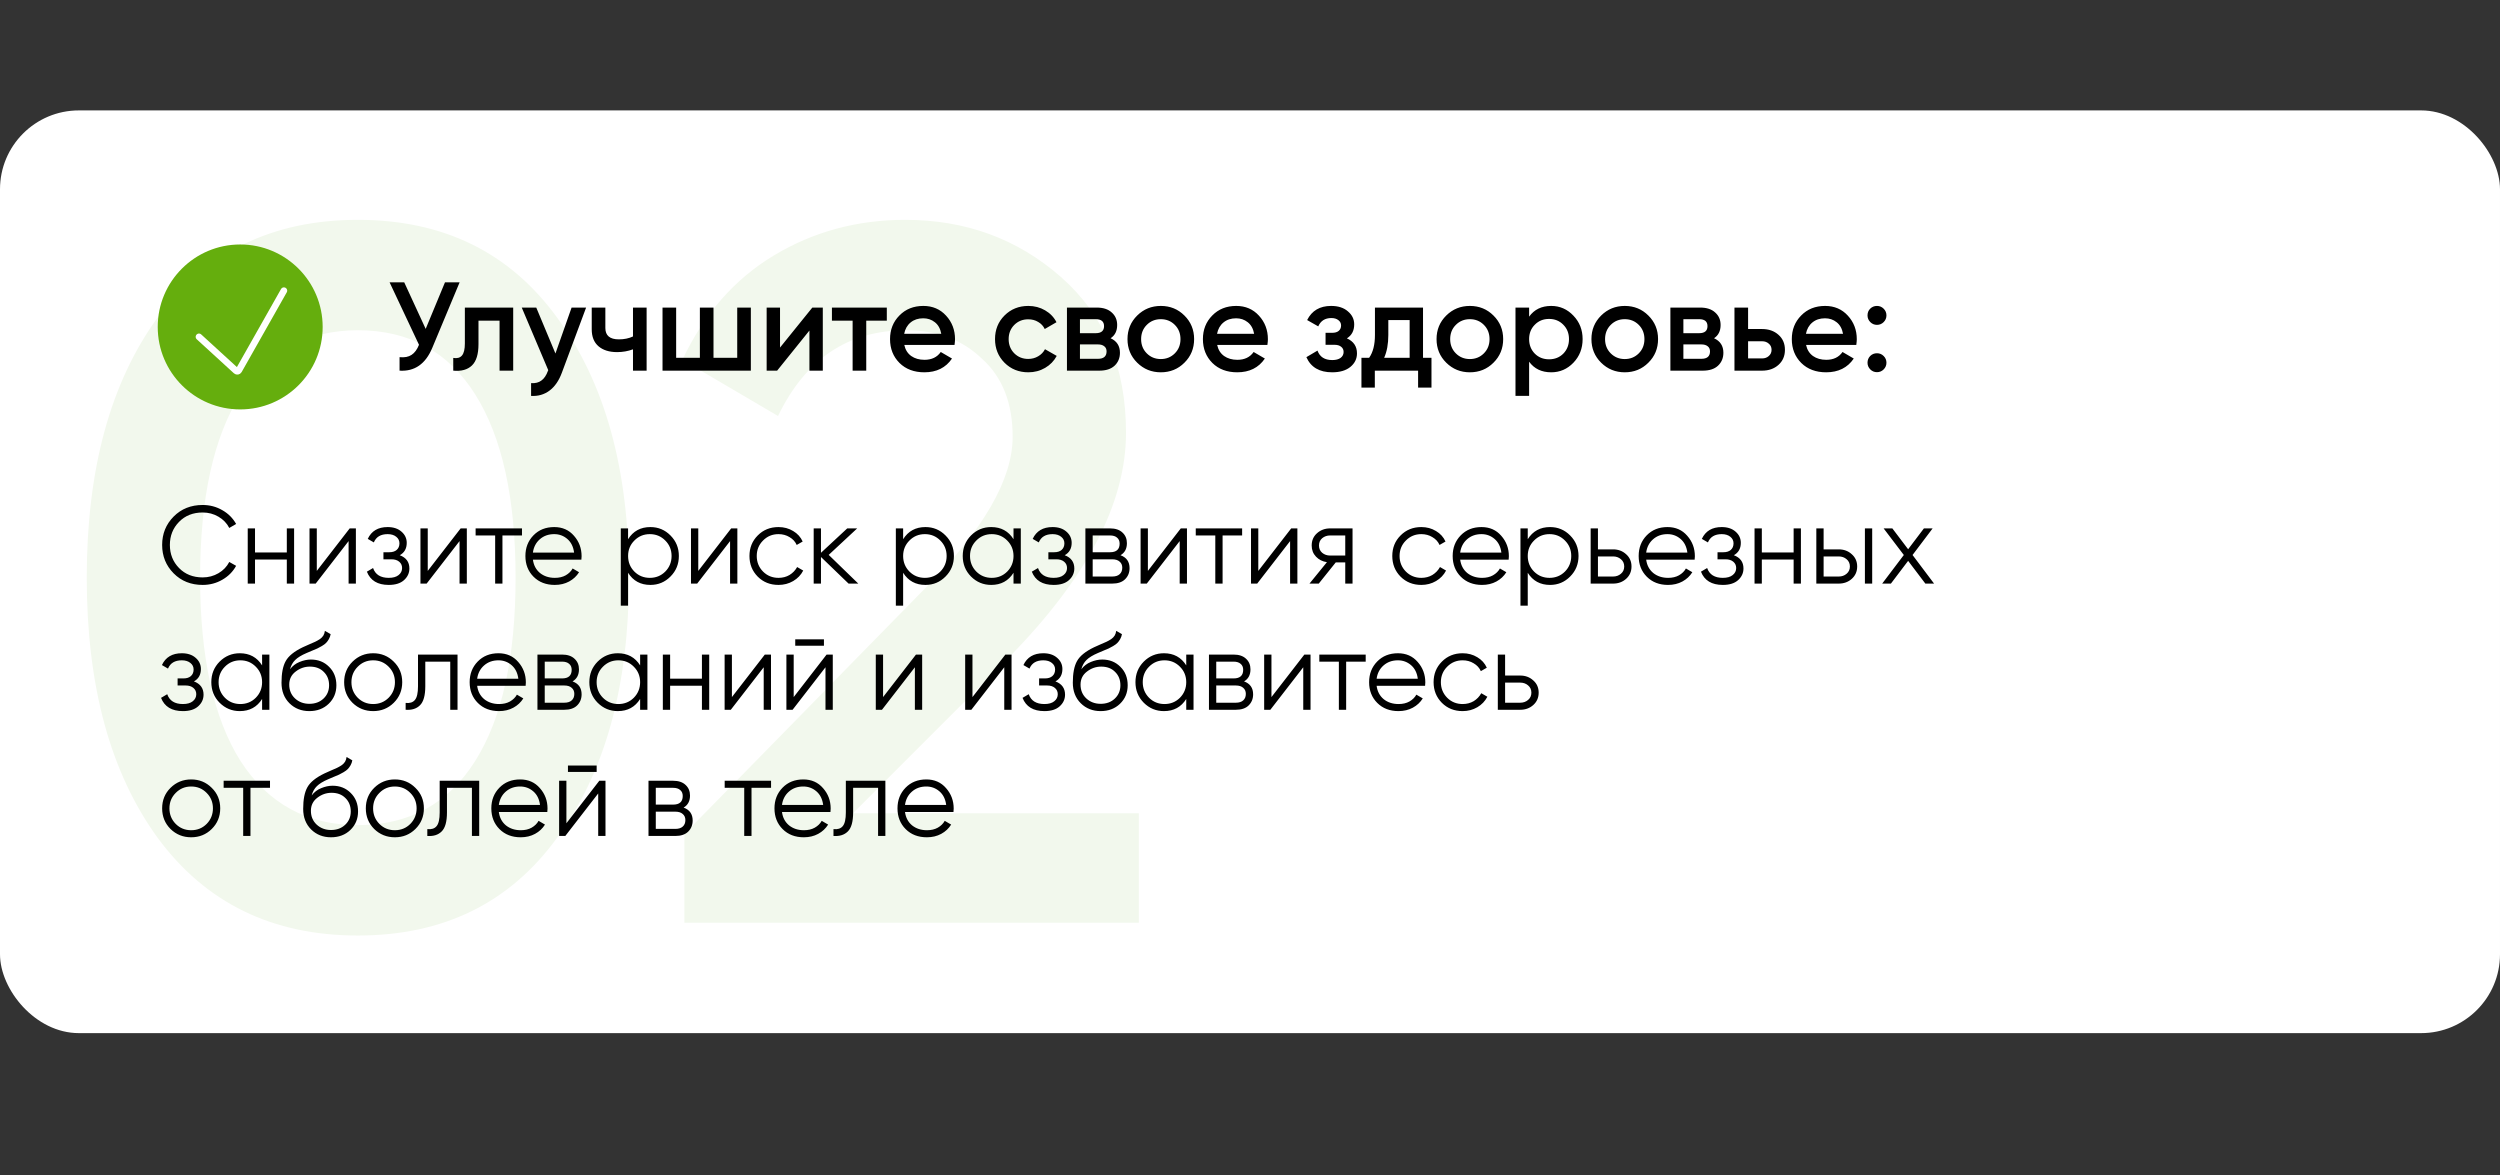
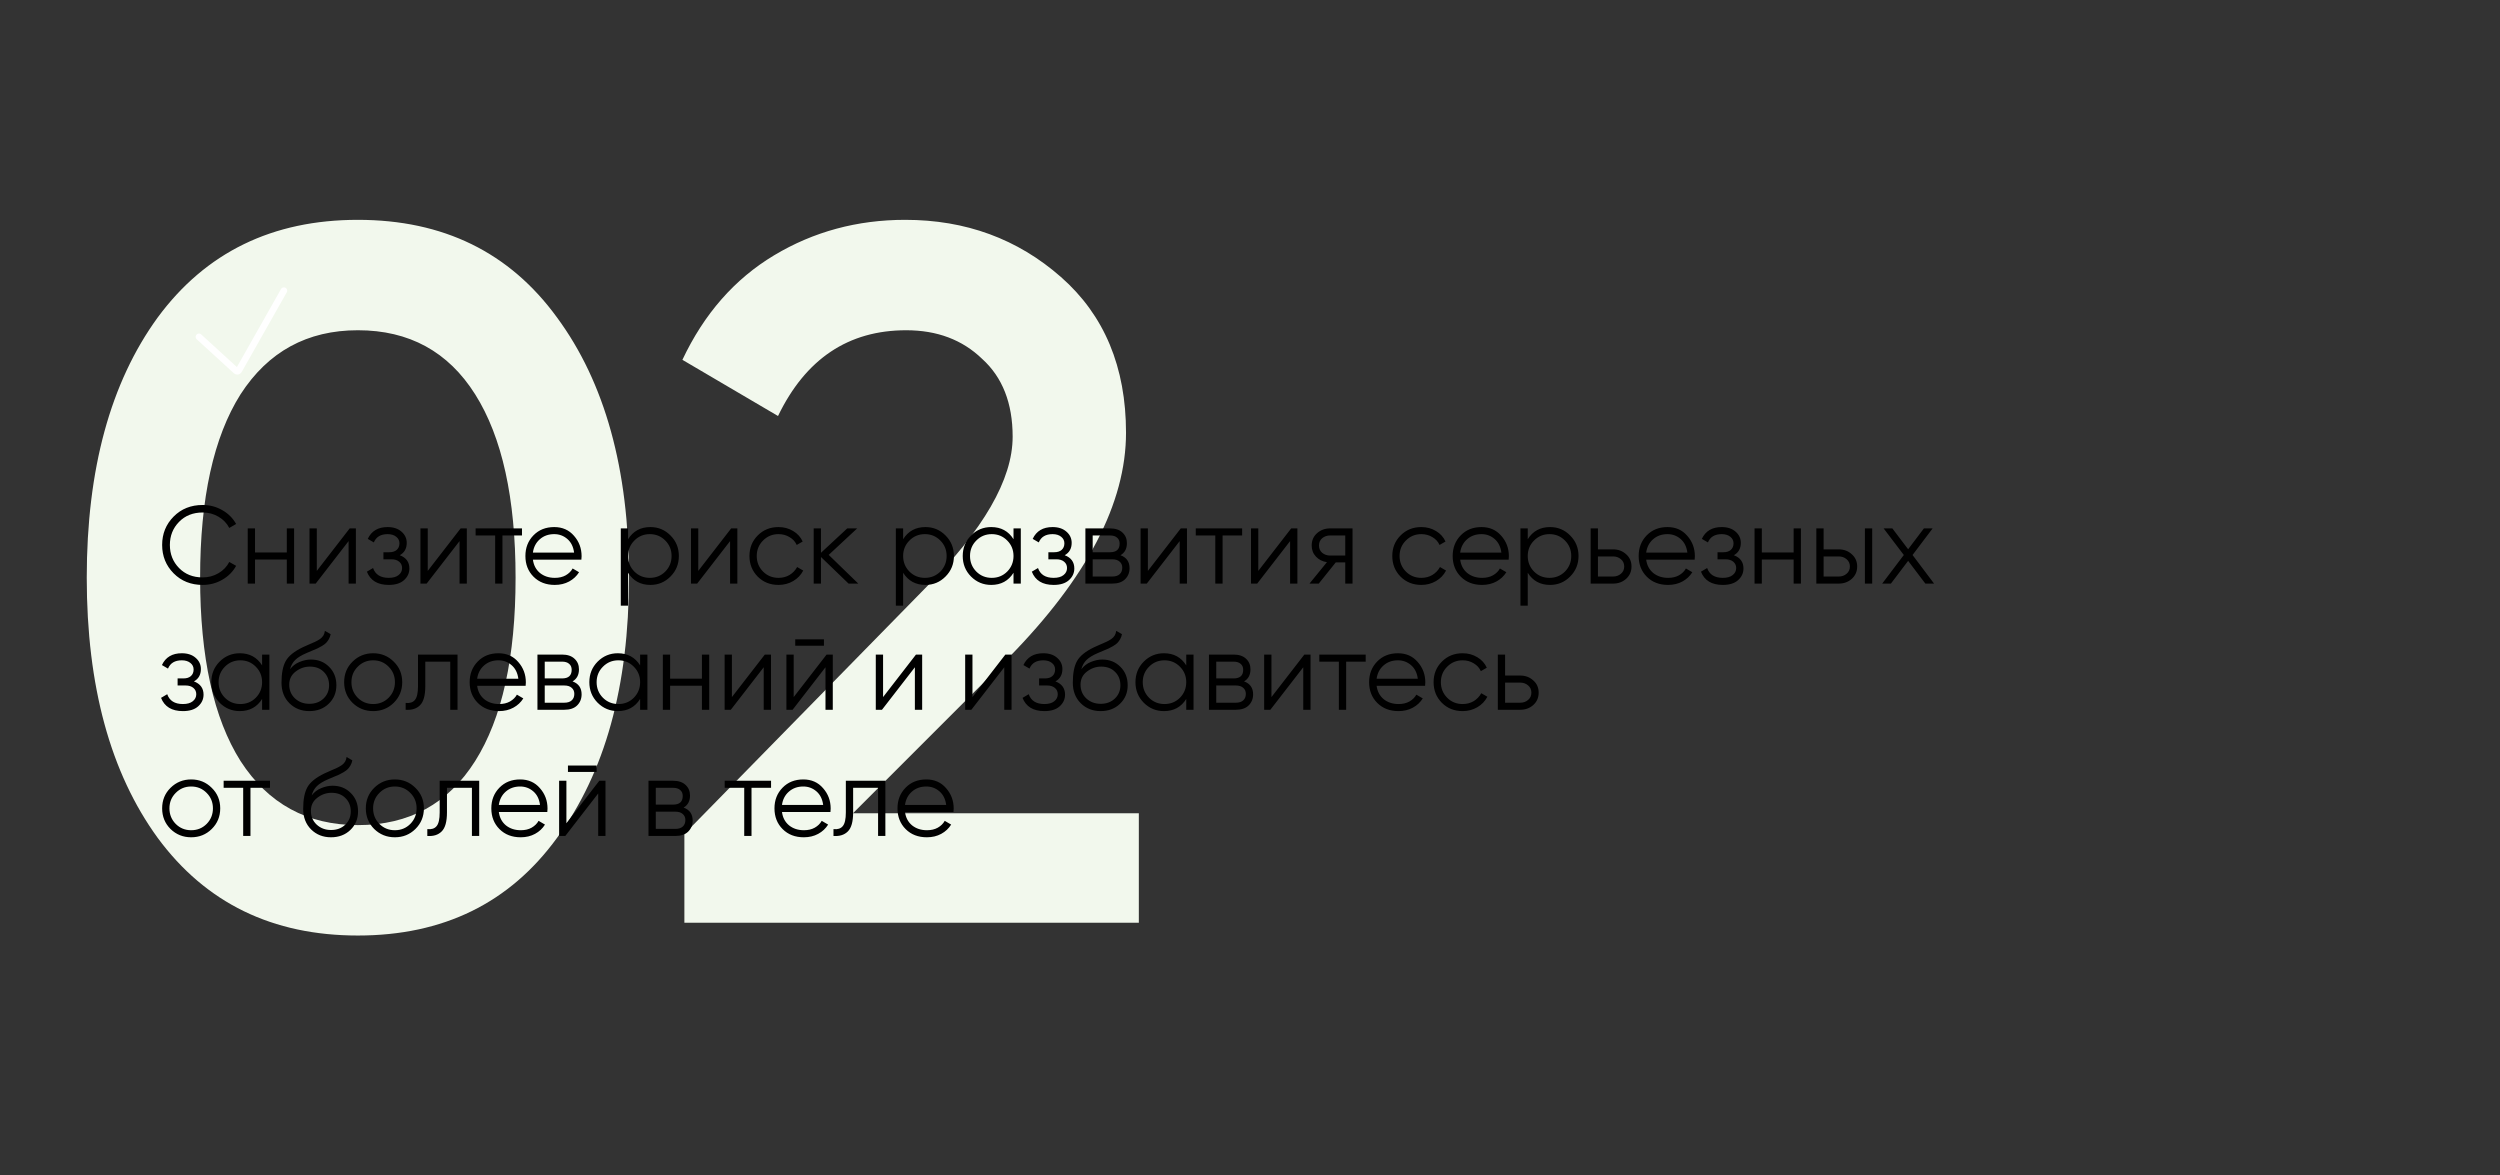
<svg xmlns="http://www.w3.org/2000/svg" width="317" height="149" viewBox="0 0 317 149" fill="none">
  <rect x="0" y="0" width="317" height="149" fill="#333333" stroke="none" />
-   <rect y="14" width="317" height="117" rx="10" fill="white" />
  <path d="M70.625 106.25C64.625 114.5 56.208 118.625 45.375 118.625C34.542 118.625 26.083 114.5 20 106.25C14 98 11 87 11 73.25C11 59.5 14 48.5 20 40.25C26.083 32 34.542 27.875 45.375 27.875C56.208 27.875 64.625 32 70.625 40.25C76.708 48.5 79.75 59.5 79.75 73.25C79.75 87 76.708 98 70.625 106.25ZM45.375 104.625C51.875 104.625 56.833 101.917 60.25 96.5C63.667 91.083 65.375 83.333 65.375 73.25C65.375 63.167 63.667 55.417 60.25 50C56.833 44.583 51.875 41.875 45.375 41.875C38.958 41.875 34 44.583 30.5 50C27.083 55.417 25.375 63.167 25.375 73.25C25.375 83.333 27.083 91.083 30.5 96.5C34 101.917 38.958 104.625 45.375 104.625ZM86.779 117V105.75L117.279 74.625C124.696 67.208 128.404 60.792 128.404 55.375C128.404 51.125 127.113 47.833 124.529 45.5C122.029 43.083 118.821 41.875 114.904 41.875C107.571 41.875 102.154 45.5 98.654 52.75L86.529 45.625C89.279 39.792 93.154 35.375 98.154 32.375C103.154 29.375 108.696 27.875 114.779 27.875C122.446 27.875 129.029 30.292 134.529 35.125C140.029 39.958 142.779 46.542 142.779 54.875C142.779 63.792 137.821 73.292 127.904 83.375L108.154 103.125H144.404V117H86.779Z" fill="#F2F8ED" />
  <path d="M25.698 74.168C24.214 74.168 22.987 73.678 22.016 72.698C21.045 71.718 20.56 70.519 20.56 69.1C20.56 67.681 21.045 66.482 22.016 65.502C22.987 64.522 24.214 64.032 25.698 64.032C26.603 64.032 27.434 64.251 28.19 64.69C28.946 65.119 29.529 65.703 29.94 66.44L29.072 66.944C28.764 66.347 28.307 65.871 27.7 65.516C27.093 65.161 26.426 64.984 25.698 64.984C24.475 64.984 23.477 65.381 22.702 66.174C21.927 66.967 21.54 67.943 21.54 69.1C21.54 70.257 21.927 71.233 22.702 72.026C23.477 72.819 24.475 73.216 25.698 73.216C26.426 73.216 27.093 73.039 27.7 72.684C28.307 72.329 28.764 71.853 29.072 71.256L29.94 71.746C29.539 72.483 28.955 73.071 28.19 73.51C27.434 73.949 26.603 74.168 25.698 74.168ZM36.368 67H37.292V74H36.368V70.948H32.336V74H31.412V67H32.336V70.052H36.368V67ZM44.342 67H45.126V74H44.202V68.61L40.03 74H39.246V67H40.17V72.39L44.342 67ZM50.692 70.402C51.504 70.71 51.91 71.27 51.91 72.082C51.91 72.661 51.681 73.155 51.224 73.566C50.776 73.967 50.132 74.168 49.292 74.168C47.882 74.168 46.958 73.608 46.52 72.488L47.304 72.026C47.593 72.857 48.256 73.272 49.292 73.272C49.833 73.272 50.248 73.155 50.538 72.922C50.836 72.689 50.986 72.39 50.986 72.026C50.986 71.699 50.864 71.433 50.622 71.228C50.379 71.023 50.052 70.92 49.642 70.92H48.62V70.024H49.362C49.763 70.024 50.076 69.926 50.3 69.73C50.533 69.525 50.65 69.245 50.65 68.89C50.65 68.554 50.514 68.279 50.244 68.064C49.973 67.84 49.609 67.728 49.152 67.728C48.274 67.728 47.691 68.078 47.402 68.778L46.632 68.33C47.098 67.331 47.938 66.832 49.152 66.832C49.889 66.832 50.477 67.028 50.916 67.42C51.354 67.803 51.574 68.274 51.574 68.834C51.574 69.553 51.28 70.075 50.692 70.402ZM58.41 67H59.194V74H58.27V68.61L54.098 74H53.314V67H54.238V72.39L58.41 67ZM66.188 67V67.896H63.71V74H62.786V67.896H60.308V67H66.188ZM70.275 66.832C71.311 66.832 72.146 67.201 72.781 67.938C73.424 68.666 73.746 69.529 73.746 70.528C73.746 70.631 73.737 70.775 73.719 70.962H67.573C67.666 71.671 67.965 72.236 68.469 72.656C68.982 73.067 69.612 73.272 70.359 73.272C70.891 73.272 71.348 73.165 71.731 72.95C72.123 72.726 72.416 72.437 72.612 72.082L73.424 72.558C73.117 73.053 72.697 73.445 72.165 73.734C71.632 74.023 71.026 74.168 70.344 74.168C69.243 74.168 68.347 73.823 67.656 73.132C66.966 72.441 66.621 71.564 66.621 70.5C66.621 69.455 66.961 68.582 67.642 67.882C68.324 67.182 69.201 66.832 70.275 66.832ZM70.275 67.728C69.546 67.728 68.935 67.947 68.441 68.386C67.955 68.815 67.666 69.375 67.573 70.066H72.794C72.701 69.329 72.416 68.755 71.941 68.344C71.465 67.933 70.909 67.728 70.275 67.728ZM82.468 66.832C83.467 66.832 84.316 67.187 85.016 67.896C85.726 68.605 86.08 69.473 86.08 70.5C86.08 71.527 85.726 72.395 85.016 73.104C84.316 73.813 83.467 74.168 82.468 74.168C81.227 74.168 80.284 73.655 79.64 72.628V76.8H78.716V67H79.64V68.372C80.284 67.345 81.227 66.832 82.468 66.832ZM80.438 72.474C80.97 73.006 81.624 73.272 82.398 73.272C83.173 73.272 83.826 73.006 84.358 72.474C84.89 71.933 85.156 71.275 85.156 70.5C85.156 69.725 84.89 69.072 84.358 68.54C83.826 67.999 83.173 67.728 82.398 67.728C81.624 67.728 80.97 67.999 80.438 68.54C79.906 69.072 79.64 69.725 79.64 70.5C79.64 71.275 79.906 71.933 80.438 72.474ZM92.713 67H93.497V74H92.573V68.61L88.401 74H87.617V67H88.541V72.39L92.713 67ZM98.713 74.168C97.658 74.168 96.781 73.818 96.081 73.118C95.381 72.409 95.031 71.536 95.031 70.5C95.031 69.464 95.381 68.596 96.081 67.896C96.781 67.187 97.658 66.832 98.713 66.832C99.403 66.832 100.024 67 100.575 67.336C101.125 67.663 101.527 68.106 101.779 68.666L101.023 69.1C100.836 68.68 100.533 68.349 100.113 68.106C99.702 67.854 99.235 67.728 98.713 67.728C97.938 67.728 97.285 67.999 96.753 68.54C96.221 69.072 95.955 69.725 95.955 70.5C95.955 71.275 96.221 71.933 96.753 72.474C97.285 73.006 97.938 73.272 98.713 73.272C99.235 73.272 99.702 73.151 100.113 72.908C100.523 72.656 100.845 72.32 101.079 71.9L101.849 72.348C101.559 72.908 101.135 73.351 100.575 73.678C100.015 74.005 99.394 74.168 98.713 74.168ZM108.831 74H107.599L104.099 70.626V74H103.175V67H104.099V70.094L107.431 67H108.691L105.079 70.36L108.831 74ZM117.345 66.832C118.344 66.832 119.193 67.187 119.893 67.896C120.603 68.605 120.957 69.473 120.957 70.5C120.957 71.527 120.603 72.395 119.893 73.104C119.193 73.813 118.344 74.168 117.345 74.168C116.104 74.168 115.161 73.655 114.517 72.628V76.8H113.593V67H114.517V68.372C115.161 67.345 116.104 66.832 117.345 66.832ZM115.315 72.474C115.847 73.006 116.501 73.272 117.275 73.272C118.05 73.272 118.703 73.006 119.235 72.474C119.767 71.933 120.033 71.275 120.033 70.5C120.033 69.725 119.767 69.072 119.235 68.54C118.703 67.999 118.05 67.728 117.275 67.728C116.501 67.728 115.847 67.999 115.315 68.54C114.783 69.072 114.517 69.725 114.517 70.5C114.517 71.275 114.783 71.933 115.315 72.474ZM128.514 67H129.438V74H128.514V72.628C127.87 73.655 126.927 74.168 125.686 74.168C124.687 74.168 123.833 73.813 123.124 73.104C122.424 72.395 122.074 71.527 122.074 70.5C122.074 69.473 122.424 68.605 123.124 67.896C123.833 67.187 124.687 66.832 125.686 66.832C126.927 66.832 127.87 67.345 128.514 68.372V67ZM123.796 72.474C124.328 73.006 124.981 73.272 125.756 73.272C126.53 73.272 127.184 73.006 127.716 72.474C128.248 71.933 128.514 71.275 128.514 70.5C128.514 69.725 128.248 69.072 127.716 68.54C127.184 67.999 126.53 67.728 125.756 67.728C124.981 67.728 124.328 67.999 123.796 68.54C123.264 69.072 122.998 69.725 122.998 70.5C122.998 71.275 123.264 71.933 123.796 72.474ZM135.006 70.402C135.818 70.71 136.224 71.27 136.224 72.082C136.224 72.661 135.995 73.155 135.538 73.566C135.09 73.967 134.446 74.168 133.606 74.168C132.197 74.168 131.273 73.608 130.834 72.488L131.618 72.026C131.907 72.857 132.57 73.272 133.606 73.272C134.147 73.272 134.563 73.155 134.852 72.922C135.151 72.689 135.3 72.39 135.3 72.026C135.3 71.699 135.179 71.433 134.936 71.228C134.693 71.023 134.367 70.92 133.956 70.92H132.934V70.024H133.676C134.077 70.024 134.39 69.926 134.614 69.73C134.847 69.525 134.964 69.245 134.964 68.89C134.964 68.554 134.829 68.279 134.558 68.064C134.287 67.84 133.923 67.728 133.466 67.728C132.589 67.728 132.005 68.078 131.716 68.778L130.946 68.33C131.413 67.331 132.253 66.832 133.466 66.832C134.203 66.832 134.791 67.028 135.23 67.42C135.669 67.803 135.888 68.274 135.888 68.834C135.888 69.553 135.594 70.075 135.006 70.402ZM142.08 70.402C142.846 70.682 143.228 71.228 143.228 72.04C143.228 72.609 143.037 73.081 142.654 73.454C142.281 73.818 141.74 74 141.03 74H137.628V67H140.75C141.432 67 141.959 67.177 142.332 67.532C142.706 67.877 142.892 68.325 142.892 68.876C142.892 69.576 142.622 70.085 142.08 70.402ZM140.75 67.896H138.552V70.024H140.75C141.562 70.024 141.968 69.66 141.968 68.932C141.968 68.605 141.861 68.353 141.646 68.176C141.441 67.989 141.142 67.896 140.75 67.896ZM141.03 73.104C141.441 73.104 141.754 73.006 141.968 72.81C142.192 72.614 142.304 72.339 142.304 71.984C142.304 71.657 142.192 71.401 141.968 71.214C141.754 71.018 141.441 70.92 141.03 70.92H138.552V73.104H141.03ZM149.724 67H150.508V74H149.584V68.61L145.412 74H144.628V67H145.552V72.39L149.724 67ZM157.502 67V67.896H155.024V74H154.1V67.896H151.622V67H157.502ZM163.724 67H164.508V74H163.584V68.61L159.412 74H158.628V67H159.552V72.39L163.724 67ZM171.502 67V74H170.578V71.312H169.374L167.218 74H166.042L168.254 71.284C167.694 71.2 167.232 70.967 166.868 70.584C166.504 70.201 166.322 69.73 166.322 69.17C166.322 68.535 166.546 68.017 166.994 67.616C167.452 67.205 168.007 67 168.66 67H171.502ZM168.66 70.444H170.578V67.896H168.66C168.268 67.896 167.932 68.013 167.652 68.246C167.382 68.479 167.246 68.787 167.246 69.17C167.246 69.553 167.382 69.861 167.652 70.094C167.932 70.327 168.268 70.444 168.66 70.444ZM180.224 74.168C179.17 74.168 178.292 73.818 177.592 73.118C176.892 72.409 176.542 71.536 176.542 70.5C176.542 69.464 176.892 68.596 177.592 67.896C178.292 67.187 179.17 66.832 180.224 66.832C180.915 66.832 181.536 67 182.086 67.336C182.637 67.663 183.038 68.106 183.29 68.666L182.534 69.1C182.348 68.68 182.044 68.349 181.624 68.106C181.214 67.854 180.747 67.728 180.224 67.728C179.45 67.728 178.796 67.999 178.264 68.54C177.732 69.072 177.466 69.725 177.466 70.5C177.466 71.275 177.732 71.933 178.264 72.474C178.796 73.006 179.45 73.272 180.224 73.272C180.747 73.272 181.214 73.151 181.624 72.908C182.035 72.656 182.357 72.32 182.59 71.9L183.36 72.348C183.071 72.908 182.646 73.351 182.086 73.678C181.526 74.005 180.906 74.168 180.224 74.168ZM187.853 66.832C188.889 66.832 189.724 67.201 190.359 67.938C191.003 68.666 191.325 69.529 191.325 70.528C191.325 70.631 191.315 70.775 191.297 70.962H185.151C185.244 71.671 185.543 72.236 186.047 72.656C186.56 73.067 187.19 73.272 187.937 73.272C188.469 73.272 188.926 73.165 189.309 72.95C189.701 72.726 189.995 72.437 190.191 72.082L191.003 72.558C190.695 73.053 190.275 73.445 189.743 73.734C189.211 74.023 188.604 74.168 187.923 74.168C186.821 74.168 185.925 73.823 185.235 73.132C184.544 72.441 184.199 71.564 184.199 70.5C184.199 69.455 184.539 68.582 185.221 67.882C185.902 67.182 186.779 66.832 187.853 66.832ZM187.853 67.728C187.125 67.728 186.513 67.947 186.019 68.386C185.533 68.815 185.244 69.375 185.151 70.066H190.373C190.279 69.329 189.995 68.755 189.519 68.344C189.043 67.933 188.487 67.728 187.853 67.728ZM196.546 66.832C197.545 66.832 198.394 67.187 199.094 67.896C199.804 68.605 200.158 69.473 200.158 70.5C200.158 71.527 199.804 72.395 199.094 73.104C198.394 73.813 197.545 74.168 196.546 74.168C195.305 74.168 194.362 73.655 193.718 72.628V76.8H192.794V67H193.718V68.372C194.362 67.345 195.305 66.832 196.546 66.832ZM194.516 72.474C195.048 73.006 195.702 73.272 196.476 73.272C197.251 73.272 197.904 73.006 198.436 72.474C198.968 71.933 199.234 71.275 199.234 70.5C199.234 69.725 198.968 69.072 198.436 68.54C197.904 67.999 197.251 67.728 196.476 67.728C195.702 67.728 195.048 67.999 194.516 68.54C193.984 69.072 193.718 69.725 193.718 70.5C193.718 71.275 193.984 71.933 194.516 72.474ZM204.537 69.66C205.19 69.66 205.741 69.865 206.189 70.276C206.646 70.677 206.875 71.195 206.875 71.83C206.875 72.465 206.646 72.987 206.189 73.398C205.741 73.799 205.19 74 204.537 74H201.695V67H202.619V69.66H204.537ZM204.537 73.104C204.929 73.104 205.26 72.987 205.531 72.754C205.811 72.521 205.951 72.213 205.951 71.83C205.951 71.447 205.811 71.139 205.531 70.906C205.26 70.673 204.929 70.556 204.537 70.556H202.619V73.104H204.537ZM211.437 66.832C212.473 66.832 213.308 67.201 213.943 67.938C214.587 68.666 214.909 69.529 214.909 70.528C214.909 70.631 214.899 70.775 214.881 70.962H208.735C208.828 71.671 209.127 72.236 209.631 72.656C210.144 73.067 210.774 73.272 211.521 73.272C212.053 73.272 212.51 73.165 212.893 72.95C213.285 72.726 213.579 72.437 213.775 72.082L214.587 72.558C214.279 73.053 213.859 73.445 213.327 73.734C212.795 74.023 212.188 74.168 211.507 74.168C210.405 74.168 209.509 73.823 208.819 73.132C208.128 72.441 207.783 71.564 207.783 70.5C207.783 69.455 208.123 68.582 208.805 67.882C209.486 67.182 210.363 66.832 211.437 66.832ZM211.437 67.728C210.709 67.728 210.097 67.947 209.603 68.386C209.117 68.815 208.828 69.375 208.735 70.066H213.957C213.863 69.329 213.579 68.755 213.103 68.344C212.627 67.933 212.071 67.728 211.437 67.728ZM219.854 70.402C220.666 70.71 221.072 71.27 221.072 72.082C221.072 72.661 220.843 73.155 220.386 73.566C219.938 73.967 219.294 74.168 218.454 74.168C217.044 74.168 216.12 73.608 215.682 72.488L216.466 72.026C216.755 72.857 217.418 73.272 218.454 73.272C218.995 73.272 219.41 73.155 219.7 72.922C219.998 72.689 220.148 72.39 220.148 72.026C220.148 71.699 220.026 71.433 219.784 71.228C219.541 71.023 219.214 70.92 218.804 70.92H217.782V70.024H218.524C218.925 70.024 219.238 69.926 219.462 69.73C219.695 69.525 219.812 69.245 219.812 68.89C219.812 68.554 219.676 68.279 219.406 68.064C219.135 67.84 218.771 67.728 218.314 67.728C217.436 67.728 216.853 68.078 216.564 68.778L215.794 68.33C216.26 67.331 217.1 66.832 218.314 66.832C219.051 66.832 219.639 67.028 220.078 67.42C220.516 67.803 220.736 68.274 220.736 68.834C220.736 69.553 220.442 70.075 219.854 70.402ZM227.432 67H228.356V74H227.432V70.948H223.4V74H222.476V67H223.4V70.052H227.432V67ZM233.152 69.66C233.805 69.66 234.356 69.865 234.804 70.276C235.261 70.677 235.49 71.195 235.49 71.83C235.49 72.465 235.261 72.987 234.804 73.398C234.356 73.799 233.805 74 233.152 74H230.31V67H231.234V69.66H233.152ZM236.47 67H237.394V74H236.47V67ZM233.152 73.104C233.544 73.104 233.875 72.987 234.146 72.754C234.426 72.521 234.566 72.213 234.566 71.83C234.566 71.447 234.426 71.139 234.146 70.906C233.875 70.673 233.544 70.556 233.152 70.556H231.234V73.104H233.152ZM245.241 74H244.135L241.951 71.116L239.767 74H238.661L241.405 70.374L238.843 67H239.949L241.951 69.646L243.953 67H245.059L242.511 70.374L245.241 74ZM24.592 86.402C25.404 86.71 25.81 87.27 25.81 88.082C25.81 88.661 25.581 89.155 25.124 89.566C24.676 89.967 24.032 90.168 23.192 90.168C21.783 90.168 20.859 89.608 20.42 88.488L21.204 88.026C21.493 88.857 22.156 89.272 23.192 89.272C23.733 89.272 24.149 89.155 24.438 88.922C24.737 88.689 24.886 88.39 24.886 88.026C24.886 87.699 24.765 87.433 24.522 87.228C24.279 87.023 23.953 86.92 23.542 86.92H22.52V86.024H23.262C23.663 86.024 23.976 85.926 24.2 85.73C24.433 85.525 24.55 85.245 24.55 84.89C24.55 84.554 24.415 84.279 24.144 84.064C23.873 83.84 23.509 83.728 23.052 83.728C22.175 83.728 21.591 84.078 21.302 84.778L20.532 84.33C20.999 83.331 21.839 82.832 23.052 82.832C23.789 82.832 24.377 83.028 24.816 83.42C25.255 83.803 25.474 84.274 25.474 84.834C25.474 85.553 25.18 86.075 24.592 86.402ZM33.234 83H34.158V90H33.234V88.628C32.59 89.655 31.648 90.168 30.406 90.168C29.408 90.168 28.554 89.813 27.844 89.104C27.144 88.395 26.794 87.527 26.794 86.5C26.794 85.473 27.144 84.605 27.844 83.896C28.554 83.187 29.408 82.832 30.406 82.832C31.648 82.832 32.59 83.345 33.234 84.372V83ZM28.516 88.474C29.048 89.006 29.702 89.272 30.476 89.272C31.251 89.272 31.904 89.006 32.436 88.474C32.968 87.933 33.234 87.275 33.234 86.5C33.234 85.725 32.968 85.072 32.436 84.54C31.904 83.999 31.251 83.728 30.476 83.728C29.702 83.728 29.048 83.999 28.516 84.54C27.984 85.072 27.718 85.725 27.718 86.5C27.718 87.275 27.984 87.933 28.516 88.474ZM39.223 90.168C38.215 90.168 37.375 89.837 36.703 89.174C36.031 88.502 35.695 87.634 35.695 86.57C35.695 85.375 35.872 84.461 36.227 83.826C36.581 83.182 37.3 82.599 38.383 82.076C38.588 81.973 38.859 81.852 39.195 81.712C39.54 81.572 39.797 81.46 39.965 81.376C40.142 81.292 40.333 81.185 40.539 81.054C40.744 80.914 40.898 80.76 41.001 80.592C41.103 80.424 41.169 80.223 41.197 79.99L41.925 80.41C41.887 80.634 41.813 80.844 41.701 81.04C41.589 81.236 41.472 81.395 41.351 81.516C41.239 81.637 41.057 81.773 40.805 81.922C40.562 82.062 40.371 82.165 40.231 82.23C40.1 82.286 39.867 82.384 39.531 82.524C39.204 82.664 38.985 82.757 38.873 82.804C38.219 83.084 37.739 83.378 37.431 83.686C37.123 83.985 36.903 84.377 36.773 84.862C37.09 84.442 37.491 84.134 37.977 83.938C38.471 83.733 38.952 83.63 39.419 83.63C40.352 83.63 41.122 83.938 41.729 84.554C42.345 85.161 42.653 85.94 42.653 86.892C42.653 87.835 42.326 88.619 41.673 89.244C41.029 89.86 40.212 90.168 39.223 90.168ZM39.223 89.244C39.951 89.244 40.548 89.025 41.015 88.586C41.491 88.138 41.729 87.573 41.729 86.892C41.729 86.201 41.505 85.637 41.057 85.198C40.618 84.75 40.03 84.526 39.293 84.526C38.63 84.526 38.028 84.736 37.487 85.156C36.945 85.567 36.675 86.117 36.675 86.808C36.675 87.517 36.917 88.101 37.403 88.558C37.897 89.015 38.504 89.244 39.223 89.244ZM49.924 89.118C49.215 89.818 48.347 90.168 47.32 90.168C46.294 90.168 45.421 89.818 44.702 89.118C43.993 88.409 43.638 87.536 43.638 86.5C43.638 85.464 43.993 84.596 44.702 83.896C45.421 83.187 46.294 82.832 47.32 82.832C48.347 82.832 49.215 83.187 49.924 83.896C50.643 84.596 51.002 85.464 51.002 86.5C51.002 87.536 50.643 88.409 49.924 89.118ZM45.36 88.474C45.892 89.006 46.545 89.272 47.32 89.272C48.095 89.272 48.748 89.006 49.28 88.474C49.812 87.933 50.078 87.275 50.078 86.5C50.078 85.725 49.812 85.072 49.28 84.54C48.748 83.999 48.095 83.728 47.32 83.728C46.545 83.728 45.892 83.999 45.36 84.54C44.828 85.072 44.562 85.725 44.562 86.5C44.562 87.275 44.828 87.933 45.36 88.474ZM58.015 83V90H57.091V83.896H53.927V87.018C53.927 88.185 53.703 88.987 53.255 89.426C52.816 89.865 52.21 90.056 51.435 90V89.132C51.967 89.188 52.359 89.062 52.611 88.754C52.872 88.446 53.003 87.867 53.003 87.018V83H58.015ZM63.206 82.832C64.242 82.832 65.078 83.201 65.712 83.938C66.356 84.666 66.678 85.529 66.678 86.528C66.678 86.631 66.669 86.775 66.65 86.962H60.504C60.597 87.671 60.896 88.236 61.4 88.656C61.913 89.067 62.544 89.272 63.29 89.272C63.822 89.272 64.279 89.165 64.662 88.95C65.054 88.726 65.348 88.437 65.544 88.082L66.356 88.558C66.048 89.053 65.628 89.445 65.096 89.734C64.564 90.023 63.958 90.168 63.276 90.168C62.175 90.168 61.279 89.823 60.588 89.132C59.898 88.441 59.552 87.564 59.552 86.5C59.552 85.455 59.893 84.582 60.574 83.882C61.255 83.182 62.133 82.832 63.206 82.832ZM63.206 83.728C62.478 83.728 61.867 83.947 61.372 84.386C60.887 84.815 60.597 85.375 60.504 86.066H65.726C65.633 85.329 65.348 84.755 64.872 84.344C64.396 83.933 63.841 83.728 63.206 83.728ZM72.6 86.402C73.365 86.682 73.748 87.228 73.748 88.04C73.748 88.609 73.557 89.081 73.174 89.454C72.801 89.818 72.259 90 71.55 90H68.148V83H71.27C71.951 83 72.479 83.177 72.852 83.532C73.225 83.877 73.412 84.325 73.412 84.876C73.412 85.576 73.141 86.085 72.6 86.402ZM71.27 83.896H69.072V86.024H71.27C72.082 86.024 72.488 85.66 72.488 84.932C72.488 84.605 72.381 84.353 72.166 84.176C71.961 83.989 71.662 83.896 71.27 83.896ZM71.55 89.104C71.961 89.104 72.273 89.006 72.488 88.81C72.712 88.614 72.824 88.339 72.824 87.984C72.824 87.657 72.712 87.401 72.488 87.214C72.273 87.018 71.961 86.92 71.55 86.92H69.072V89.104H71.55ZM81.168 83H82.092V90H81.168V88.628C80.524 89.655 79.581 90.168 78.34 90.168C77.341 90.168 76.487 89.813 75.778 89.104C75.078 88.395 74.728 87.527 74.728 86.5C74.728 85.473 75.078 84.605 75.778 83.896C76.487 83.187 77.341 82.832 78.34 82.832C79.581 82.832 80.524 83.345 81.168 84.372V83ZM76.45 88.474C76.982 89.006 77.635 89.272 78.41 89.272C79.185 89.272 79.838 89.006 80.37 88.474C80.902 87.933 81.168 87.275 81.168 86.5C81.168 85.725 80.902 85.072 80.37 84.54C79.838 83.999 79.185 83.728 78.41 83.728C77.635 83.728 76.982 83.999 76.45 84.54C75.918 85.072 75.652 85.725 75.652 86.5C75.652 87.275 75.918 87.933 76.45 88.474ZM89.004 83H89.928V90H89.004V86.948H84.972V90H84.048V83H84.972V86.052H89.004V83ZM96.978 83H97.762V90H96.838V84.61L92.666 90H91.882V83H92.806V88.39L96.978 83ZM100.836 81.88V81.068H104.476V81.88H100.836ZM104.812 83H105.596V90H104.672V84.61L100.5 90H99.716V83H100.64V88.39L104.812 83ZM116.146 83H116.93V90H116.006V84.61L111.834 90H111.05V83H111.974V88.39L116.146 83ZM127.48 83H128.264V90H127.34V84.61L123.168 90H122.384V83H123.308V88.39L127.48 83ZM133.83 86.402C134.642 86.71 135.048 87.27 135.048 88.082C135.048 88.661 134.82 89.155 134.362 89.566C133.914 89.967 133.27 90.168 132.43 90.168C131.021 90.168 130.097 89.608 129.658 88.488L130.442 88.026C130.732 88.857 131.394 89.272 132.43 89.272C132.972 89.272 133.387 89.155 133.676 88.922C133.975 88.689 134.124 88.39 134.124 88.026C134.124 87.699 134.003 87.433 133.76 87.228C133.518 87.023 133.191 86.92 132.78 86.92H131.758V86.024H132.5C132.902 86.024 133.214 85.926 133.438 85.73C133.672 85.525 133.788 85.245 133.788 84.89C133.788 84.554 133.653 84.279 133.382 84.064C133.112 83.84 132.748 83.728 132.29 83.728C131.413 83.728 130.83 84.078 130.54 84.778L129.77 84.33C130.237 83.331 131.077 82.832 132.29 82.832C133.028 82.832 133.616 83.028 134.054 83.42C134.493 83.803 134.712 84.274 134.712 84.834C134.712 85.553 134.418 86.075 133.83 86.402ZM139.561 90.168C138.553 90.168 137.713 89.837 137.041 89.174C136.369 88.502 136.033 87.634 136.033 86.57C136.033 85.375 136.21 84.461 136.565 83.826C136.919 83.182 137.638 82.599 138.721 82.076C138.926 81.973 139.197 81.852 139.533 81.712C139.878 81.572 140.135 81.46 140.303 81.376C140.48 81.292 140.671 81.185 140.877 81.054C141.082 80.914 141.236 80.76 141.339 80.592C141.441 80.424 141.507 80.223 141.535 79.99L142.263 80.41C142.225 80.634 142.151 80.844 142.039 81.04C141.927 81.236 141.81 81.395 141.689 81.516C141.577 81.637 141.395 81.773 141.143 81.922C140.9 82.062 140.709 82.165 140.569 82.23C140.438 82.286 140.205 82.384 139.869 82.524C139.542 82.664 139.323 82.757 139.211 82.804C138.557 83.084 138.077 83.378 137.769 83.686C137.461 83.985 137.241 84.377 137.111 84.862C137.428 84.442 137.829 84.134 138.315 83.938C138.809 83.733 139.29 83.63 139.757 83.63C140.69 83.63 141.46 83.938 142.067 84.554C142.683 85.161 142.991 85.94 142.991 86.892C142.991 87.835 142.664 88.619 142.011 89.244C141.367 89.86 140.55 90.168 139.561 90.168ZM139.561 89.244C140.289 89.244 140.886 89.025 141.353 88.586C141.829 88.138 142.067 87.573 142.067 86.892C142.067 86.201 141.843 85.637 141.395 85.198C140.956 84.75 140.368 84.526 139.631 84.526C138.968 84.526 138.366 84.736 137.825 85.156C137.283 85.567 137.013 86.117 137.013 86.808C137.013 87.517 137.255 88.101 137.741 88.558C138.235 89.015 138.842 89.244 139.561 89.244ZM150.416 83H151.34V90H150.416V88.628C149.772 89.655 148.829 90.168 147.588 90.168C146.589 90.168 145.735 89.813 145.026 89.104C144.326 88.395 143.976 87.527 143.976 86.5C143.976 85.473 144.326 84.605 145.026 83.896C145.735 83.187 146.589 82.832 147.588 82.832C148.829 82.832 149.772 83.345 150.416 84.372V83ZM145.698 88.474C146.23 89.006 146.883 89.272 147.658 89.272C148.433 89.272 149.086 89.006 149.618 88.474C150.15 87.933 150.416 87.275 150.416 86.5C150.416 85.725 150.15 85.072 149.618 84.54C149.086 83.999 148.433 83.728 147.658 83.728C146.883 83.728 146.23 83.999 145.698 84.54C145.166 85.072 144.9 85.725 144.9 86.5C144.9 87.275 145.166 87.933 145.698 88.474ZM157.748 86.402C158.514 86.682 158.896 87.228 158.896 88.04C158.896 88.609 158.705 89.081 158.322 89.454C157.949 89.818 157.408 90 156.698 90H153.296V83H156.418C157.1 83 157.627 83.177 158 83.532C158.374 83.877 158.56 84.325 158.56 84.876C158.56 85.576 158.29 86.085 157.748 86.402ZM156.418 83.896H154.22V86.024H156.418C157.23 86.024 157.636 85.66 157.636 84.932C157.636 84.605 157.529 84.353 157.314 84.176C157.109 83.989 156.81 83.896 156.418 83.896ZM156.698 89.104C157.109 89.104 157.422 89.006 157.636 88.81C157.86 88.614 157.972 88.339 157.972 87.984C157.972 87.657 157.86 87.401 157.636 87.214C157.422 87.018 157.109 86.92 156.698 86.92H154.22V89.104H156.698ZM165.392 83H166.176V90H165.252V84.61L161.08 90H160.296V83H161.22V88.39L165.392 83ZM173.17 83V83.896H170.692V90H169.768V83.896H167.29V83H173.17ZM177.257 82.832C178.293 82.832 179.128 83.201 179.763 83.938C180.407 84.666 180.729 85.529 180.729 86.528C180.729 86.631 180.72 86.775 180.701 86.962H174.555C174.648 87.671 174.947 88.236 175.451 88.656C175.964 89.067 176.594 89.272 177.341 89.272C177.873 89.272 178.33 89.165 178.713 88.95C179.105 88.726 179.399 88.437 179.595 88.082L180.407 88.558C180.099 89.053 179.679 89.445 179.147 89.734C178.615 90.023 178.008 90.168 177.327 90.168C176.226 90.168 175.33 89.823 174.639 89.132C173.948 88.441 173.603 87.564 173.603 86.5C173.603 85.455 173.944 84.582 174.625 83.882C175.306 83.182 176.184 82.832 177.257 82.832ZM177.257 83.728C176.529 83.728 175.918 83.947 175.423 84.386C174.938 84.815 174.648 85.375 174.555 86.066H179.777C179.684 85.329 179.399 84.755 178.923 84.344C178.447 83.933 177.892 83.728 177.257 83.728ZM185.461 90.168C184.406 90.168 183.529 89.818 182.829 89.118C182.129 88.409 181.779 87.536 181.779 86.5C181.779 85.464 182.129 84.596 182.829 83.896C183.529 83.187 184.406 82.832 185.461 82.832C186.151 82.832 186.772 83 187.323 83.336C187.873 83.663 188.275 84.106 188.527 84.666L187.771 85.1C187.584 84.68 187.281 84.349 186.861 84.106C186.45 83.854 185.983 83.728 185.461 83.728C184.686 83.728 184.033 83.999 183.501 84.54C182.969 85.072 182.703 85.725 182.703 86.5C182.703 87.275 182.969 87.933 183.501 88.474C184.033 89.006 184.686 89.272 185.461 89.272C185.983 89.272 186.45 89.151 186.861 88.908C187.271 88.656 187.593 88.32 187.827 87.9L188.597 88.348C188.307 88.908 187.883 89.351 187.323 89.678C186.763 90.005 186.142 90.168 185.461 90.168ZM192.765 85.66C193.419 85.66 193.969 85.865 194.417 86.276C194.875 86.677 195.103 87.195 195.103 87.83C195.103 88.465 194.875 88.987 194.417 89.398C193.969 89.799 193.419 90 192.765 90H189.923V83H190.847V85.66H192.765ZM192.765 89.104C193.157 89.104 193.489 88.987 193.759 88.754C194.039 88.521 194.179 88.213 194.179 87.83C194.179 87.447 194.039 87.139 193.759 86.906C193.489 86.673 193.157 86.556 192.765 86.556H190.847V89.104H192.765ZM26.846 105.118C26.137 105.818 25.269 106.168 24.242 106.168C23.215 106.168 22.343 105.818 21.624 105.118C20.915 104.409 20.56 103.536 20.56 102.5C20.56 101.464 20.915 100.596 21.624 99.896C22.343 99.187 23.215 98.832 24.242 98.832C25.269 98.832 26.137 99.187 26.846 99.896C27.565 100.596 27.924 101.464 27.924 102.5C27.924 103.536 27.565 104.409 26.846 105.118ZM22.282 104.474C22.814 105.006 23.467 105.272 24.242 105.272C25.017 105.272 25.67 105.006 26.202 104.474C26.734 103.933 27 103.275 27 102.5C27 101.725 26.734 101.072 26.202 100.54C25.67 99.999 25.017 99.728 24.242 99.728C23.467 99.728 22.814 99.999 22.282 100.54C21.75 101.072 21.484 101.725 21.484 102.5C21.484 103.275 21.75 103.933 22.282 104.474ZM34.237 99V99.896H31.759V106H30.835V99.896H28.357V99H34.237ZM41.971 106.168C40.963 106.168 40.123 105.837 39.451 105.174C38.779 104.502 38.443 103.634 38.443 102.57C38.443 101.375 38.62 100.461 38.975 99.826C39.33 99.182 40.048 98.599 41.131 98.076C41.336 97.973 41.607 97.852 41.943 97.712C42.288 97.572 42.545 97.46 42.713 97.376C42.89 97.292 43.081 97.185 43.287 97.054C43.492 96.914 43.646 96.76 43.749 96.592C43.852 96.424 43.917 96.223 43.945 95.99L44.673 96.41C44.636 96.634 44.561 96.844 44.449 97.04C44.337 97.236 44.22 97.395 44.099 97.516C43.987 97.637 43.805 97.773 43.553 97.922C43.31 98.062 43.119 98.165 42.979 98.23C42.848 98.286 42.615 98.384 42.279 98.524C41.952 98.664 41.733 98.757 41.621 98.804C40.968 99.084 40.487 99.378 40.179 99.686C39.871 99.985 39.651 100.377 39.521 100.862C39.838 100.442 40.239 100.134 40.725 99.938C41.219 99.733 41.7 99.63 42.167 99.63C43.1 99.63 43.87 99.938 44.477 100.554C45.093 101.161 45.401 101.94 45.401 102.892C45.401 103.835 45.074 104.619 44.421 105.244C43.777 105.86 42.96 106.168 41.971 106.168ZM41.971 105.244C42.699 105.244 43.296 105.025 43.763 104.586C44.239 104.138 44.477 103.573 44.477 102.892C44.477 102.201 44.253 101.637 43.805 101.198C43.366 100.75 42.778 100.526 42.041 100.526C41.378 100.526 40.776 100.736 40.235 101.156C39.694 101.567 39.423 102.117 39.423 102.808C39.423 103.517 39.666 104.101 40.151 104.558C40.645 105.015 41.252 105.244 41.971 105.244ZM52.672 105.118C51.963 105.818 51.095 106.168 50.068 106.168C49.041 106.168 48.169 105.818 47.45 105.118C46.741 104.409 46.386 103.536 46.386 102.5C46.386 101.464 46.741 100.596 47.45 99.896C48.169 99.187 49.041 98.832 50.068 98.832C51.095 98.832 51.963 99.187 52.672 99.896C53.391 100.596 53.75 101.464 53.75 102.5C53.75 103.536 53.391 104.409 52.672 105.118ZM48.108 104.474C48.64 105.006 49.294 105.272 50.068 105.272C50.843 105.272 51.496 105.006 52.028 104.474C52.56 103.933 52.826 103.275 52.826 102.5C52.826 101.725 52.56 101.072 52.028 100.54C51.496 99.999 50.843 99.728 50.068 99.728C49.294 99.728 48.64 99.999 48.108 100.54C47.576 101.072 47.31 101.725 47.31 102.5C47.31 103.275 47.576 103.933 48.108 104.474ZM60.763 99V106H59.839V99.896H56.675V103.018C56.675 104.185 56.451 104.987 56.003 105.426C55.564 105.865 54.958 106.056 54.183 106V105.132C54.715 105.188 55.107 105.062 55.359 104.754C55.62 104.446 55.751 103.867 55.751 103.018V99H60.763ZM65.954 98.832C66.99 98.832 67.826 99.201 68.46 99.938C69.104 100.666 69.426 101.529 69.426 102.528C69.426 102.631 69.417 102.775 69.398 102.962H63.252C63.346 103.671 63.644 104.236 64.148 104.656C64.662 105.067 65.292 105.272 66.038 105.272C66.57 105.272 67.028 105.165 67.41 104.95C67.802 104.726 68.096 104.437 68.292 104.082L69.104 104.558C68.796 105.053 68.376 105.445 67.844 105.734C67.312 106.023 66.706 106.168 66.024 106.168C64.923 106.168 64.027 105.823 63.336 105.132C62.646 104.441 62.3 103.564 62.3 102.5C62.3 101.455 62.641 100.582 63.322 99.882C64.004 99.182 64.881 98.832 65.954 98.832ZM65.954 99.728C65.226 99.728 64.615 99.947 64.12 100.386C63.635 100.815 63.346 101.375 63.252 102.066H68.474C68.381 101.329 68.096 100.755 67.62 100.344C67.144 99.933 66.589 99.728 65.954 99.728ZM72.016 97.88V97.068H75.656V97.88H72.016ZM75.992 99H76.776V106H75.852V100.61L71.68 106H70.896V99H71.82V104.39L75.992 99ZM86.682 102.402C87.447 102.682 87.83 103.228 87.83 104.04C87.83 104.609 87.639 105.081 87.256 105.454C86.883 105.818 86.341 106 85.632 106H82.23V99H85.352C86.033 99 86.561 99.177 86.934 99.532C87.307 99.877 87.494 100.325 87.494 100.876C87.494 101.576 87.223 102.085 86.682 102.402ZM85.352 99.896H83.154V102.024H85.352C86.164 102.024 86.57 101.66 86.57 100.932C86.57 100.605 86.463 100.353 86.248 100.176C86.043 99.989 85.744 99.896 85.352 99.896ZM85.632 105.104C86.043 105.104 86.355 105.006 86.57 104.81C86.794 104.614 86.906 104.339 86.906 103.984C86.906 103.657 86.794 103.401 86.57 103.214C86.355 103.018 86.043 102.92 85.632 102.92H83.154V105.104H85.632ZM97.77 99V99.896H95.292V106H94.368V99.896H91.89V99H97.77ZM101.857 98.832C102.893 98.832 103.728 99.201 104.363 99.938C105.007 100.666 105.329 101.529 105.329 102.528C105.329 102.631 105.319 102.775 105.301 102.962H99.155C99.248 103.671 99.547 104.236 100.051 104.656C100.564 105.067 101.194 105.272 101.941 105.272C102.473 105.272 102.93 105.165 103.313 104.95C103.705 104.726 103.999 104.437 104.195 104.082L105.007 104.558C104.699 105.053 104.279 105.445 103.747 105.734C103.215 106.023 102.608 106.168 101.927 106.168C100.825 106.168 99.929 105.823 99.239 105.132C98.548 104.441 98.203 103.564 98.203 102.5C98.203 101.455 98.543 100.582 99.225 99.882C99.906 99.182 100.783 98.832 101.857 98.832ZM101.857 99.728C101.129 99.728 100.517 99.947 100.023 100.386C99.537 100.815 99.248 101.375 99.155 102.066H104.377C104.283 101.329 103.999 100.755 103.523 100.344C103.047 99.933 102.491 99.728 101.857 99.728ZM112.265 99V106H111.341V99.896H108.177V103.018C108.177 104.185 107.953 104.987 107.505 105.426C107.066 105.865 106.46 106.056 105.685 106V105.132C106.217 105.188 106.609 105.062 106.861 104.754C107.122 104.446 107.253 103.867 107.253 103.018V99H112.265ZM117.456 98.832C118.492 98.832 119.328 99.201 119.962 99.938C120.606 100.666 120.928 101.529 120.928 102.528C120.928 102.631 120.919 102.775 120.9 102.962H114.754C114.848 103.671 115.146 104.236 115.65 104.656C116.164 105.067 116.794 105.272 117.54 105.272C118.072 105.272 118.53 105.165 118.912 104.95C119.304 104.726 119.598 104.437 119.794 104.082L120.606 104.558C120.298 105.053 119.878 105.445 119.346 105.734C118.814 106.023 118.208 106.168 117.526 106.168C116.425 106.168 115.529 105.823 114.838 105.132C114.148 104.441 113.802 103.564 113.802 102.5C113.802 101.455 114.143 100.582 114.824 99.882C115.506 99.182 116.383 98.832 117.456 98.832ZM117.456 99.728C116.728 99.728 116.117 99.947 115.622 100.386C115.137 100.815 114.848 101.375 114.754 102.066H119.976C119.883 101.329 119.598 100.755 119.122 100.344C118.646 99.933 118.091 99.728 117.456 99.728Z" fill="black" />
-   <path d="M56.424 35.8H58.28L54.808 44.12C53.955 46.157 52.573 47.117 50.664 47V45.288C51.293 45.352 51.8 45.256 52.184 45C52.579 44.744 52.893 44.317 53.128 43.72L49.4 35.8H51.256L53.976 41.704L56.424 35.8ZM65.073 39V47H63.344V40.664H60.672V43.64C60.672 44.909 60.395 45.811 59.84 46.344C59.286 46.877 58.496 47.096 57.472 47V45.384C57.963 45.469 58.331 45.368 58.577 45.08C58.822 44.792 58.944 44.285 58.944 43.56V39H65.073ZM72.478 39H74.318L71.246 47.256C70.873 48.269 70.35 49.027 69.678 49.528C69.006 50.029 68.228 50.253 67.342 50.2V48.584C67.886 48.616 68.323 48.504 68.654 48.248C68.996 48.003 69.267 47.603 69.47 47.048L69.518 46.936L66.158 39H67.998L70.43 44.824L72.478 39ZM80.263 39H81.991V47H80.263V44.296C79.623 44.531 78.951 44.648 78.247 44.648C77.255 44.648 76.471 44.403 75.895 43.912C75.319 43.421 75.031 42.701 75.031 41.752V39H76.759V41.592C76.759 42.552 77.329 43.032 78.471 43.032C79.143 43.032 79.74 42.909 80.263 42.664V39ZM93.48 39H95.208V47H84.008V39H85.736V45.368H88.744V39H90.472V45.368H93.48V39ZM103.003 39H104.331V47H102.635V41.912L98.539 47H97.211V39H98.907V44.072L103.003 39ZM112.448 39V40.664H109.84V47H108.112V40.664H105.488V39H112.448ZM114.665 43.736C114.793 44.344 115.086 44.813 115.545 45.144C116.004 45.464 116.564 45.624 117.225 45.624C118.142 45.624 118.83 45.293 119.289 44.632L120.713 45.464C119.924 46.627 118.756 47.208 117.209 47.208C115.908 47.208 114.857 46.813 114.057 46.024C113.257 45.224 112.857 44.216 112.857 43C112.857 41.805 113.252 40.808 114.041 40.008C114.83 39.197 115.844 38.792 117.081 38.792C118.254 38.792 119.214 39.203 119.961 40.024C120.718 40.845 121.097 41.843 121.097 43.016C121.097 43.197 121.076 43.437 121.033 43.736H114.665ZM114.649 42.328H119.353C119.236 41.677 118.964 41.187 118.537 40.856C118.121 40.525 117.63 40.36 117.065 40.36C116.425 40.36 115.892 40.536 115.465 40.888C115.038 41.24 114.766 41.72 114.649 42.328ZM130.393 47.208C129.188 47.208 128.18 46.803 127.369 45.992C126.569 45.181 126.169 44.184 126.169 43C126.169 41.805 126.569 40.808 127.369 40.008C128.18 39.197 129.188 38.792 130.393 38.792C131.172 38.792 131.881 38.979 132.521 39.352C133.161 39.725 133.641 40.227 133.961 40.856L132.473 41.72C132.292 41.336 132.015 41.037 131.641 40.824C131.279 40.6 130.857 40.488 130.377 40.488C129.673 40.488 129.081 40.728 128.601 41.208C128.132 41.688 127.897 42.285 127.897 43C127.897 43.715 128.132 44.312 128.601 44.792C129.081 45.272 129.673 45.512 130.377 45.512C130.847 45.512 131.268 45.4 131.641 45.176C132.025 44.952 132.313 44.653 132.505 44.28L133.993 45.128C133.652 45.768 133.161 46.275 132.521 46.648C131.881 47.021 131.172 47.208 130.393 47.208ZM140.825 42.888C141.615 43.251 142.009 43.864 142.009 44.728C142.009 45.4 141.78 45.949 141.321 46.376C140.873 46.792 140.228 47 139.385 47H135.289V39H139.065C139.887 39 140.521 39.208 140.969 39.624C141.428 40.029 141.657 40.557 141.657 41.208C141.657 41.965 141.38 42.525 140.825 42.888ZM138.937 40.472H136.937V42.248H138.937C139.641 42.248 139.993 41.949 139.993 41.352C139.993 40.765 139.641 40.472 138.937 40.472ZM139.225 45.496C139.951 45.496 140.313 45.181 140.313 44.552C140.313 44.275 140.217 44.061 140.025 43.912C139.833 43.752 139.567 43.672 139.225 43.672H136.937V45.496H139.225ZM147.19 47.208C146.017 47.208 145.02 46.803 144.198 45.992C143.377 45.181 142.966 44.184 142.966 43C142.966 41.816 143.377 40.819 144.198 40.008C145.02 39.197 146.017 38.792 147.19 38.792C148.374 38.792 149.372 39.197 150.182 40.008C151.004 40.819 151.414 41.816 151.414 43C151.414 44.184 151.004 45.181 150.182 45.992C149.372 46.803 148.374 47.208 147.19 47.208ZM145.414 44.808C145.894 45.288 146.486 45.528 147.19 45.528C147.894 45.528 148.486 45.288 148.966 44.808C149.446 44.328 149.686 43.725 149.686 43C149.686 42.275 149.446 41.672 148.966 41.192C148.486 40.712 147.894 40.472 147.19 40.472C146.486 40.472 145.894 40.712 145.414 41.192C144.934 41.672 144.694 42.275 144.694 43C144.694 43.725 144.934 44.328 145.414 44.808ZM154.337 43.736C154.465 44.344 154.758 44.813 155.217 45.144C155.675 45.464 156.235 45.624 156.897 45.624C157.814 45.624 158.502 45.293 158.961 44.632L160.385 45.464C159.595 46.627 158.427 47.208 156.881 47.208C155.579 47.208 154.529 46.813 153.729 46.024C152.929 45.224 152.529 44.216 152.529 43C152.529 41.805 152.923 40.808 153.713 40.008C154.502 39.197 155.515 38.792 156.753 38.792C157.926 38.792 158.886 39.203 159.633 40.024C160.39 40.845 160.769 41.843 160.769 43.016C160.769 43.197 160.747 43.437 160.705 43.736H154.337ZM154.321 42.328H159.025C158.907 41.677 158.635 41.187 158.209 40.856C157.793 40.525 157.302 40.36 156.737 40.36C156.097 40.36 155.563 40.536 155.137 40.888C154.71 41.24 154.438 41.72 154.321 42.328ZM170.785 42.904C171.639 43.288 172.065 43.923 172.065 44.808C172.065 45.491 171.788 46.061 171.233 46.52C170.679 46.979 169.905 47.208 168.913 47.208C167.303 47.208 166.215 46.568 165.649 45.288L167.057 44.456C167.345 45.256 167.969 45.656 168.929 45.656C169.377 45.656 169.729 45.565 169.985 45.384C170.241 45.192 170.369 44.941 170.369 44.632C170.369 44.355 170.268 44.136 170.065 43.976C169.863 43.805 169.58 43.72 169.217 43.72H168.081V42.2H168.929C169.281 42.2 169.553 42.12 169.745 41.96C169.948 41.789 170.049 41.56 170.049 41.272C170.049 40.995 169.937 40.771 169.713 40.6C169.489 40.419 169.191 40.328 168.817 40.328C168.017 40.328 167.463 40.68 167.153 41.384L165.745 40.584C166.343 39.389 167.356 38.792 168.785 38.792C169.681 38.792 170.391 39.021 170.913 39.48C171.447 39.928 171.713 40.477 171.713 41.128C171.713 41.928 171.404 42.52 170.785 42.904ZM180.439 45.368H181.511V49.144H179.815V47H174.327V49.144H172.631V45.368H173.607C174.097 44.675 174.343 43.709 174.343 42.472V39H180.439V45.368ZM175.511 45.368H178.743V40.584H176.039V42.472C176.039 43.613 175.863 44.579 175.511 45.368ZM186.378 47.208C185.204 47.208 184.207 46.803 183.386 45.992C182.564 45.181 182.154 44.184 182.154 43C182.154 41.816 182.564 40.819 183.386 40.008C184.207 39.197 185.204 38.792 186.378 38.792C187.562 38.792 188.559 39.197 189.37 40.008C190.191 40.819 190.602 41.816 190.602 43C190.602 44.184 190.191 45.181 189.37 45.992C188.559 46.803 187.562 47.208 186.378 47.208ZM184.602 44.808C185.082 45.288 185.674 45.528 186.378 45.528C187.082 45.528 187.674 45.288 188.154 44.808C188.634 44.328 188.874 43.725 188.874 43C188.874 42.275 188.634 41.672 188.154 41.192C187.674 40.712 187.082 40.472 186.378 40.472C185.674 40.472 185.082 40.712 184.602 41.192C184.122 41.672 183.882 42.275 183.882 43C183.882 43.725 184.122 44.328 184.602 44.808ZM196.692 38.792C197.791 38.792 198.73 39.203 199.508 40.024C200.287 40.835 200.676 41.827 200.676 43C200.676 44.184 200.287 45.181 199.508 45.992C198.73 46.803 197.791 47.208 196.692 47.208C195.476 47.208 194.543 46.76 193.892 45.864V50.2H192.164V39H193.892V40.152C194.543 39.245 195.476 38.792 196.692 38.792ZM194.612 44.84C195.092 45.32 195.695 45.56 196.42 45.56C197.146 45.56 197.748 45.32 198.228 44.84C198.708 44.349 198.948 43.736 198.948 43C198.948 42.264 198.708 41.656 198.228 41.176C197.748 40.685 197.146 40.44 196.42 40.44C195.695 40.44 195.092 40.685 194.612 41.176C194.132 41.656 193.892 42.264 193.892 43C193.892 43.736 194.132 44.349 194.612 44.84ZM206.018 47.208C204.845 47.208 203.848 46.803 203.026 45.992C202.205 45.181 201.794 44.184 201.794 43C201.794 41.816 202.205 40.819 203.026 40.008C203.848 39.197 204.845 38.792 206.018 38.792C207.202 38.792 208.2 39.197 209.01 40.008C209.832 40.819 210.242 41.816 210.242 43C210.242 44.184 209.832 45.181 209.01 45.992C208.2 46.803 207.202 47.208 206.018 47.208ZM204.242 44.808C204.722 45.288 205.314 45.528 206.018 45.528C206.722 45.528 207.314 45.288 207.794 44.808C208.274 44.328 208.514 43.725 208.514 43C208.514 42.275 208.274 41.672 207.794 41.192C207.314 40.712 206.722 40.472 206.018 40.472C205.314 40.472 204.722 40.712 204.242 41.192C203.762 41.672 203.522 42.275 203.522 43C203.522 43.725 203.762 44.328 204.242 44.808ZM217.341 42.888C218.13 43.251 218.525 43.864 218.525 44.728C218.525 45.4 218.296 45.949 217.837 46.376C217.389 46.792 216.744 47 215.901 47H211.805V39H215.581C216.402 39 217.037 39.208 217.485 39.624C217.944 40.029 218.173 40.557 218.173 41.208C218.173 41.965 217.896 42.525 217.341 42.888ZM215.453 40.472H213.453V42.248H215.453C216.157 42.248 216.509 41.949 216.509 41.352C216.509 40.765 216.157 40.472 215.453 40.472ZM215.741 45.496C216.466 45.496 216.829 45.181 216.829 44.552C216.829 44.275 216.733 44.061 216.541 43.912C216.349 43.752 216.082 43.672 215.741 43.672H213.453V45.496H215.741ZM223.418 41.72C224.271 41.72 224.97 41.965 225.514 42.456C226.058 42.936 226.33 43.571 226.33 44.36C226.33 45.139 226.058 45.773 225.514 46.264C224.97 46.755 224.271 47 223.418 47H219.93V39H221.658V41.72H223.418ZM223.434 45.448C223.775 45.448 224.058 45.347 224.282 45.144C224.517 44.941 224.634 44.68 224.634 44.36C224.634 44.029 224.517 43.768 224.282 43.576C224.058 43.373 223.775 43.272 223.434 43.272H221.658V45.448H223.434ZM229.009 43.736C229.137 44.344 229.43 44.813 229.889 45.144C230.347 45.464 230.907 45.624 231.569 45.624C232.486 45.624 233.174 45.293 233.633 44.632L235.057 45.464C234.267 46.627 233.099 47.208 231.553 47.208C230.251 47.208 229.201 46.813 228.401 46.024C227.601 45.224 227.201 44.216 227.201 43C227.201 41.805 227.595 40.808 228.385 40.008C229.174 39.197 230.187 38.792 231.425 38.792C232.598 38.792 233.558 39.203 234.305 40.024C235.062 40.845 235.441 41.843 235.441 43.016C235.441 43.197 235.419 43.437 235.377 43.736H229.009ZM228.993 42.328H233.697C233.579 41.677 233.307 41.187 232.881 40.856C232.465 40.525 231.974 40.36 231.409 40.36C230.769 40.36 230.235 40.536 229.809 40.888C229.382 41.24 229.11 41.72 228.993 42.328ZM238.849 40.84C238.614 41.075 238.332 41.192 238.001 41.192C237.67 41.192 237.388 41.075 237.153 40.84C236.918 40.605 236.801 40.323 236.801 39.992C236.801 39.651 236.913 39.368 237.137 39.144C237.372 38.909 237.66 38.792 238.001 38.792C238.332 38.792 238.614 38.909 238.849 39.144C239.084 39.379 239.201 39.661 239.201 39.992C239.201 40.323 239.084 40.605 238.849 40.84ZM238.849 46.84C238.614 47.075 238.332 47.192 238.001 47.192C237.67 47.192 237.388 47.075 237.153 46.84C236.918 46.605 236.801 46.323 236.801 45.992C236.801 45.661 236.913 45.379 237.137 45.144C237.372 44.909 237.66 44.792 238.001 44.792C238.332 44.792 238.614 44.909 238.849 45.144C239.084 45.379 239.201 45.661 239.201 45.992C239.201 46.323 239.084 46.605 238.849 46.84Z" fill="black" />
-   <circle cx="30.457" cy="41.457" r="10.457" fill="#65AE0D" />
  <path d="M25.229 42.712L29.949 47.031C30.049 47.121 30.206 47.096 30.273 46.979L35.999 36.856" stroke="white" stroke-width="0.837" stroke-linecap="round" />
</svg>